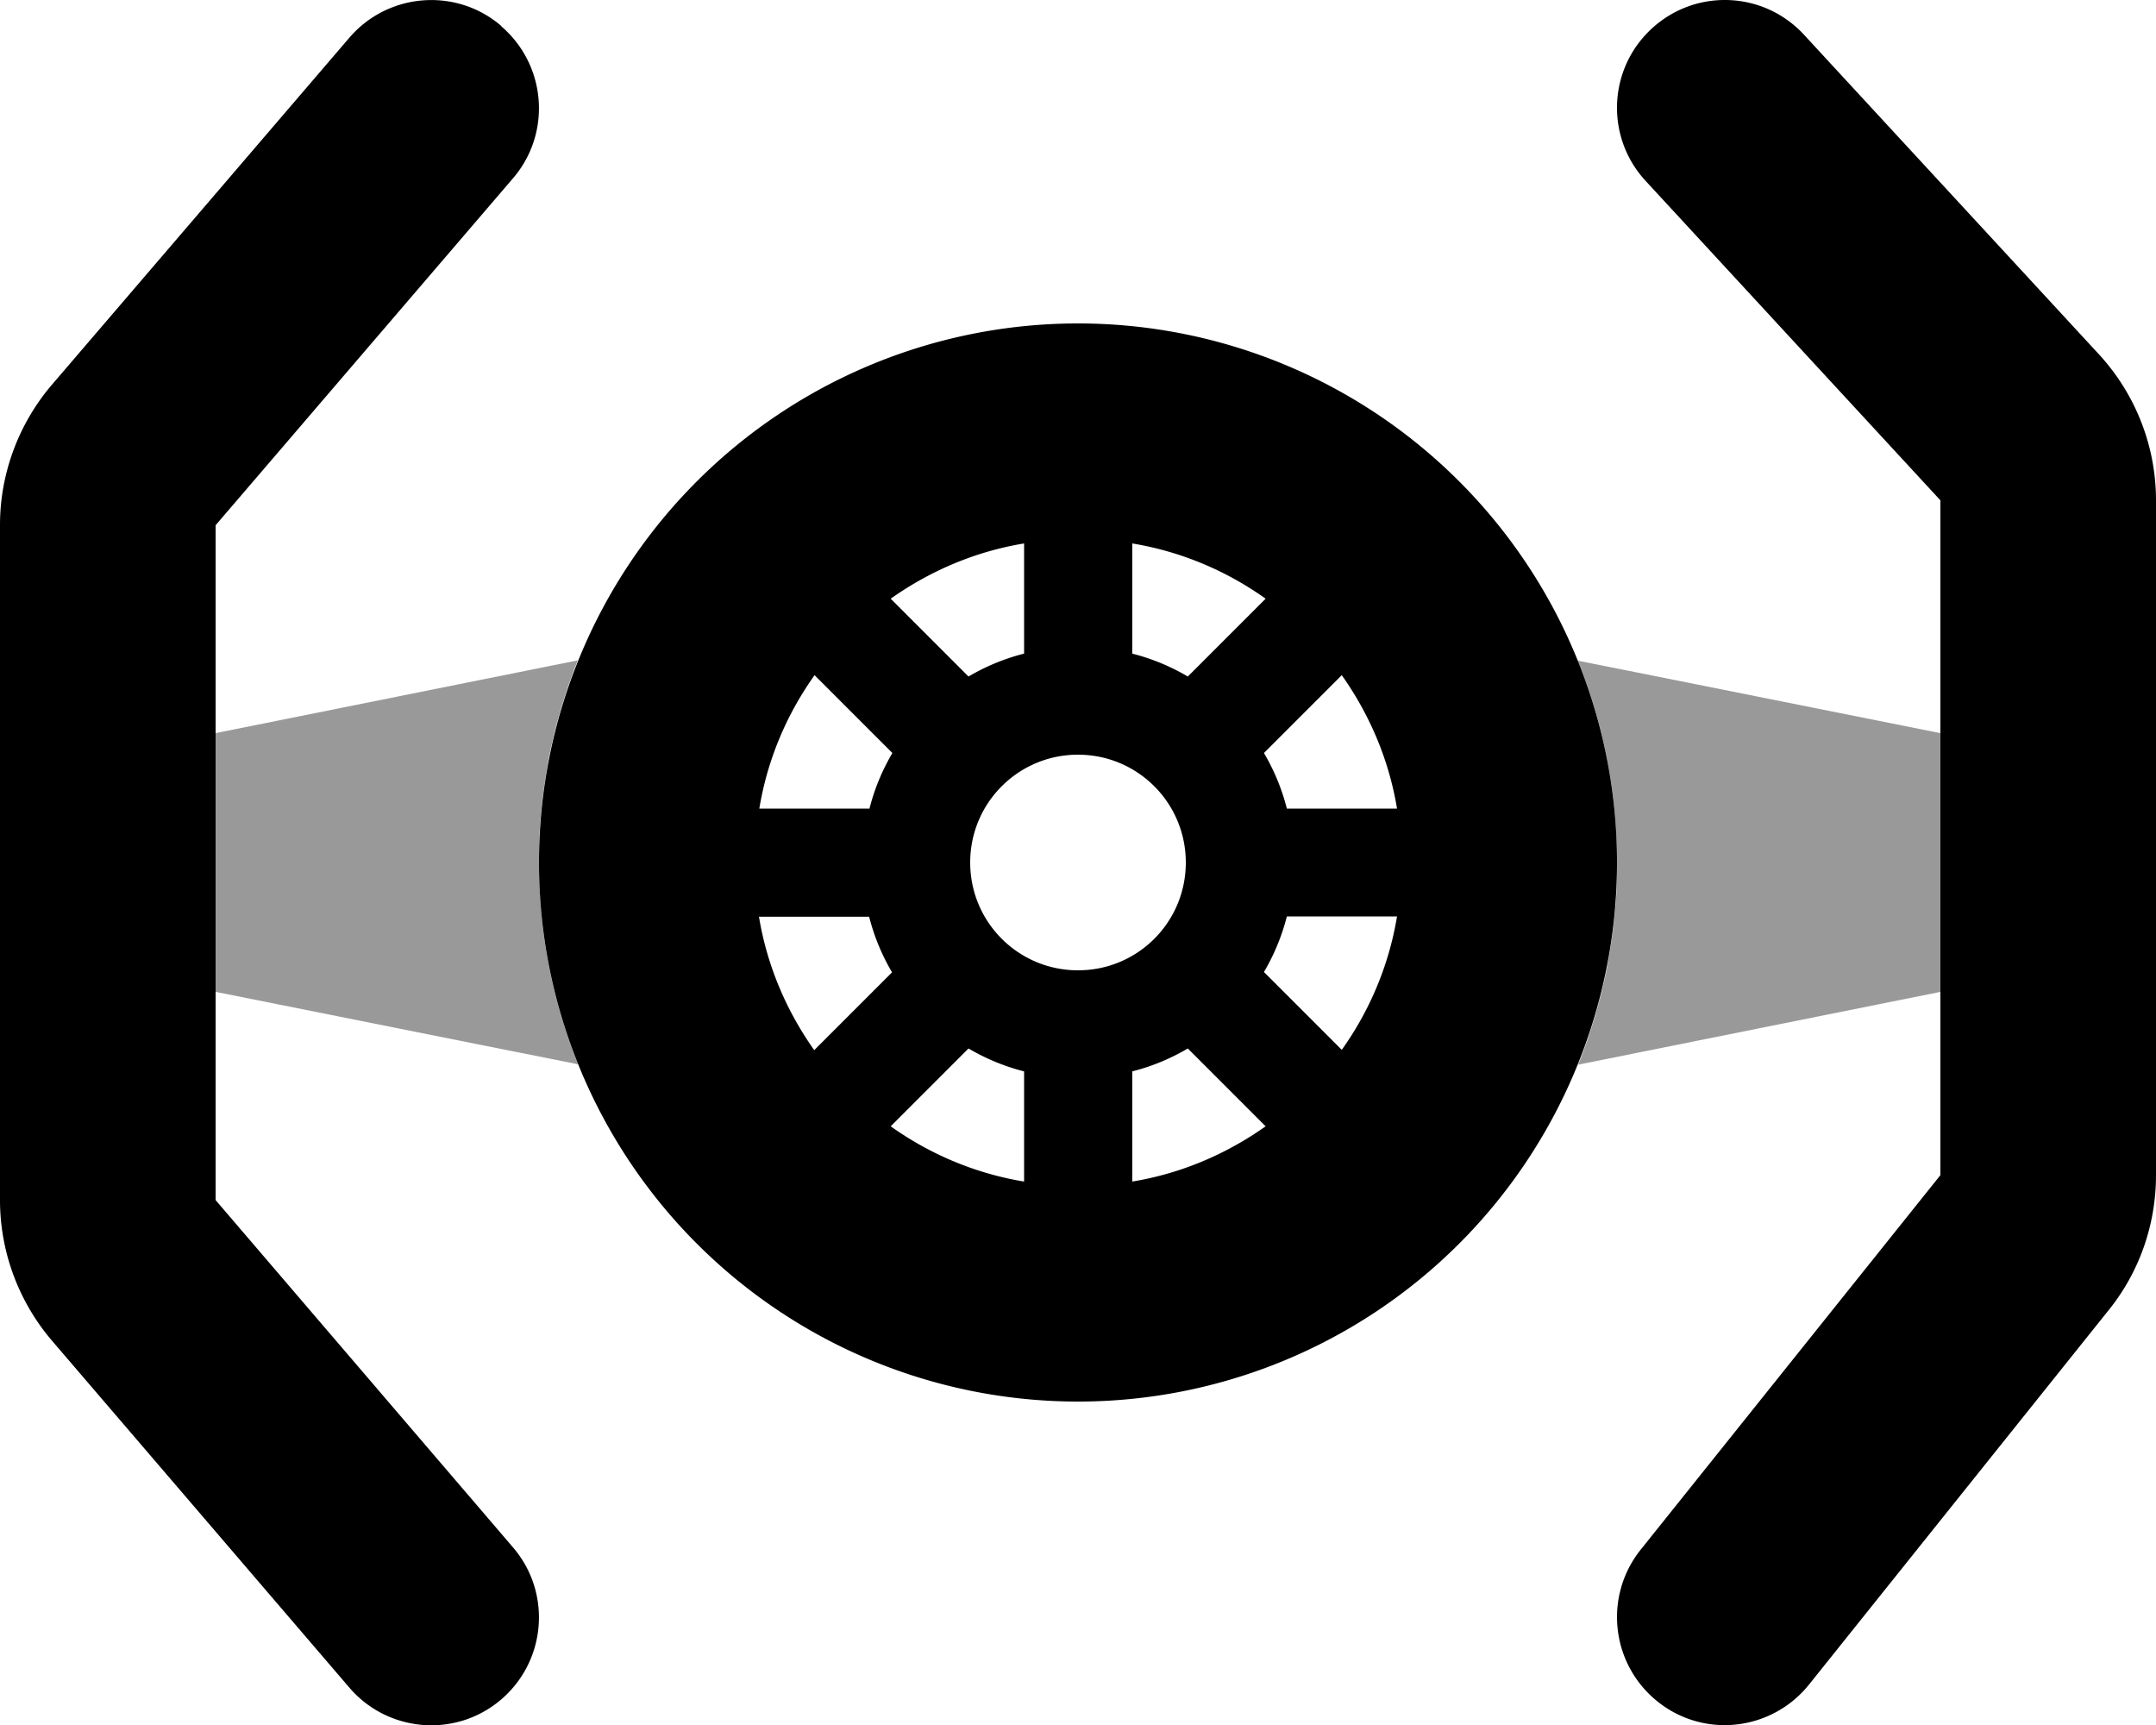
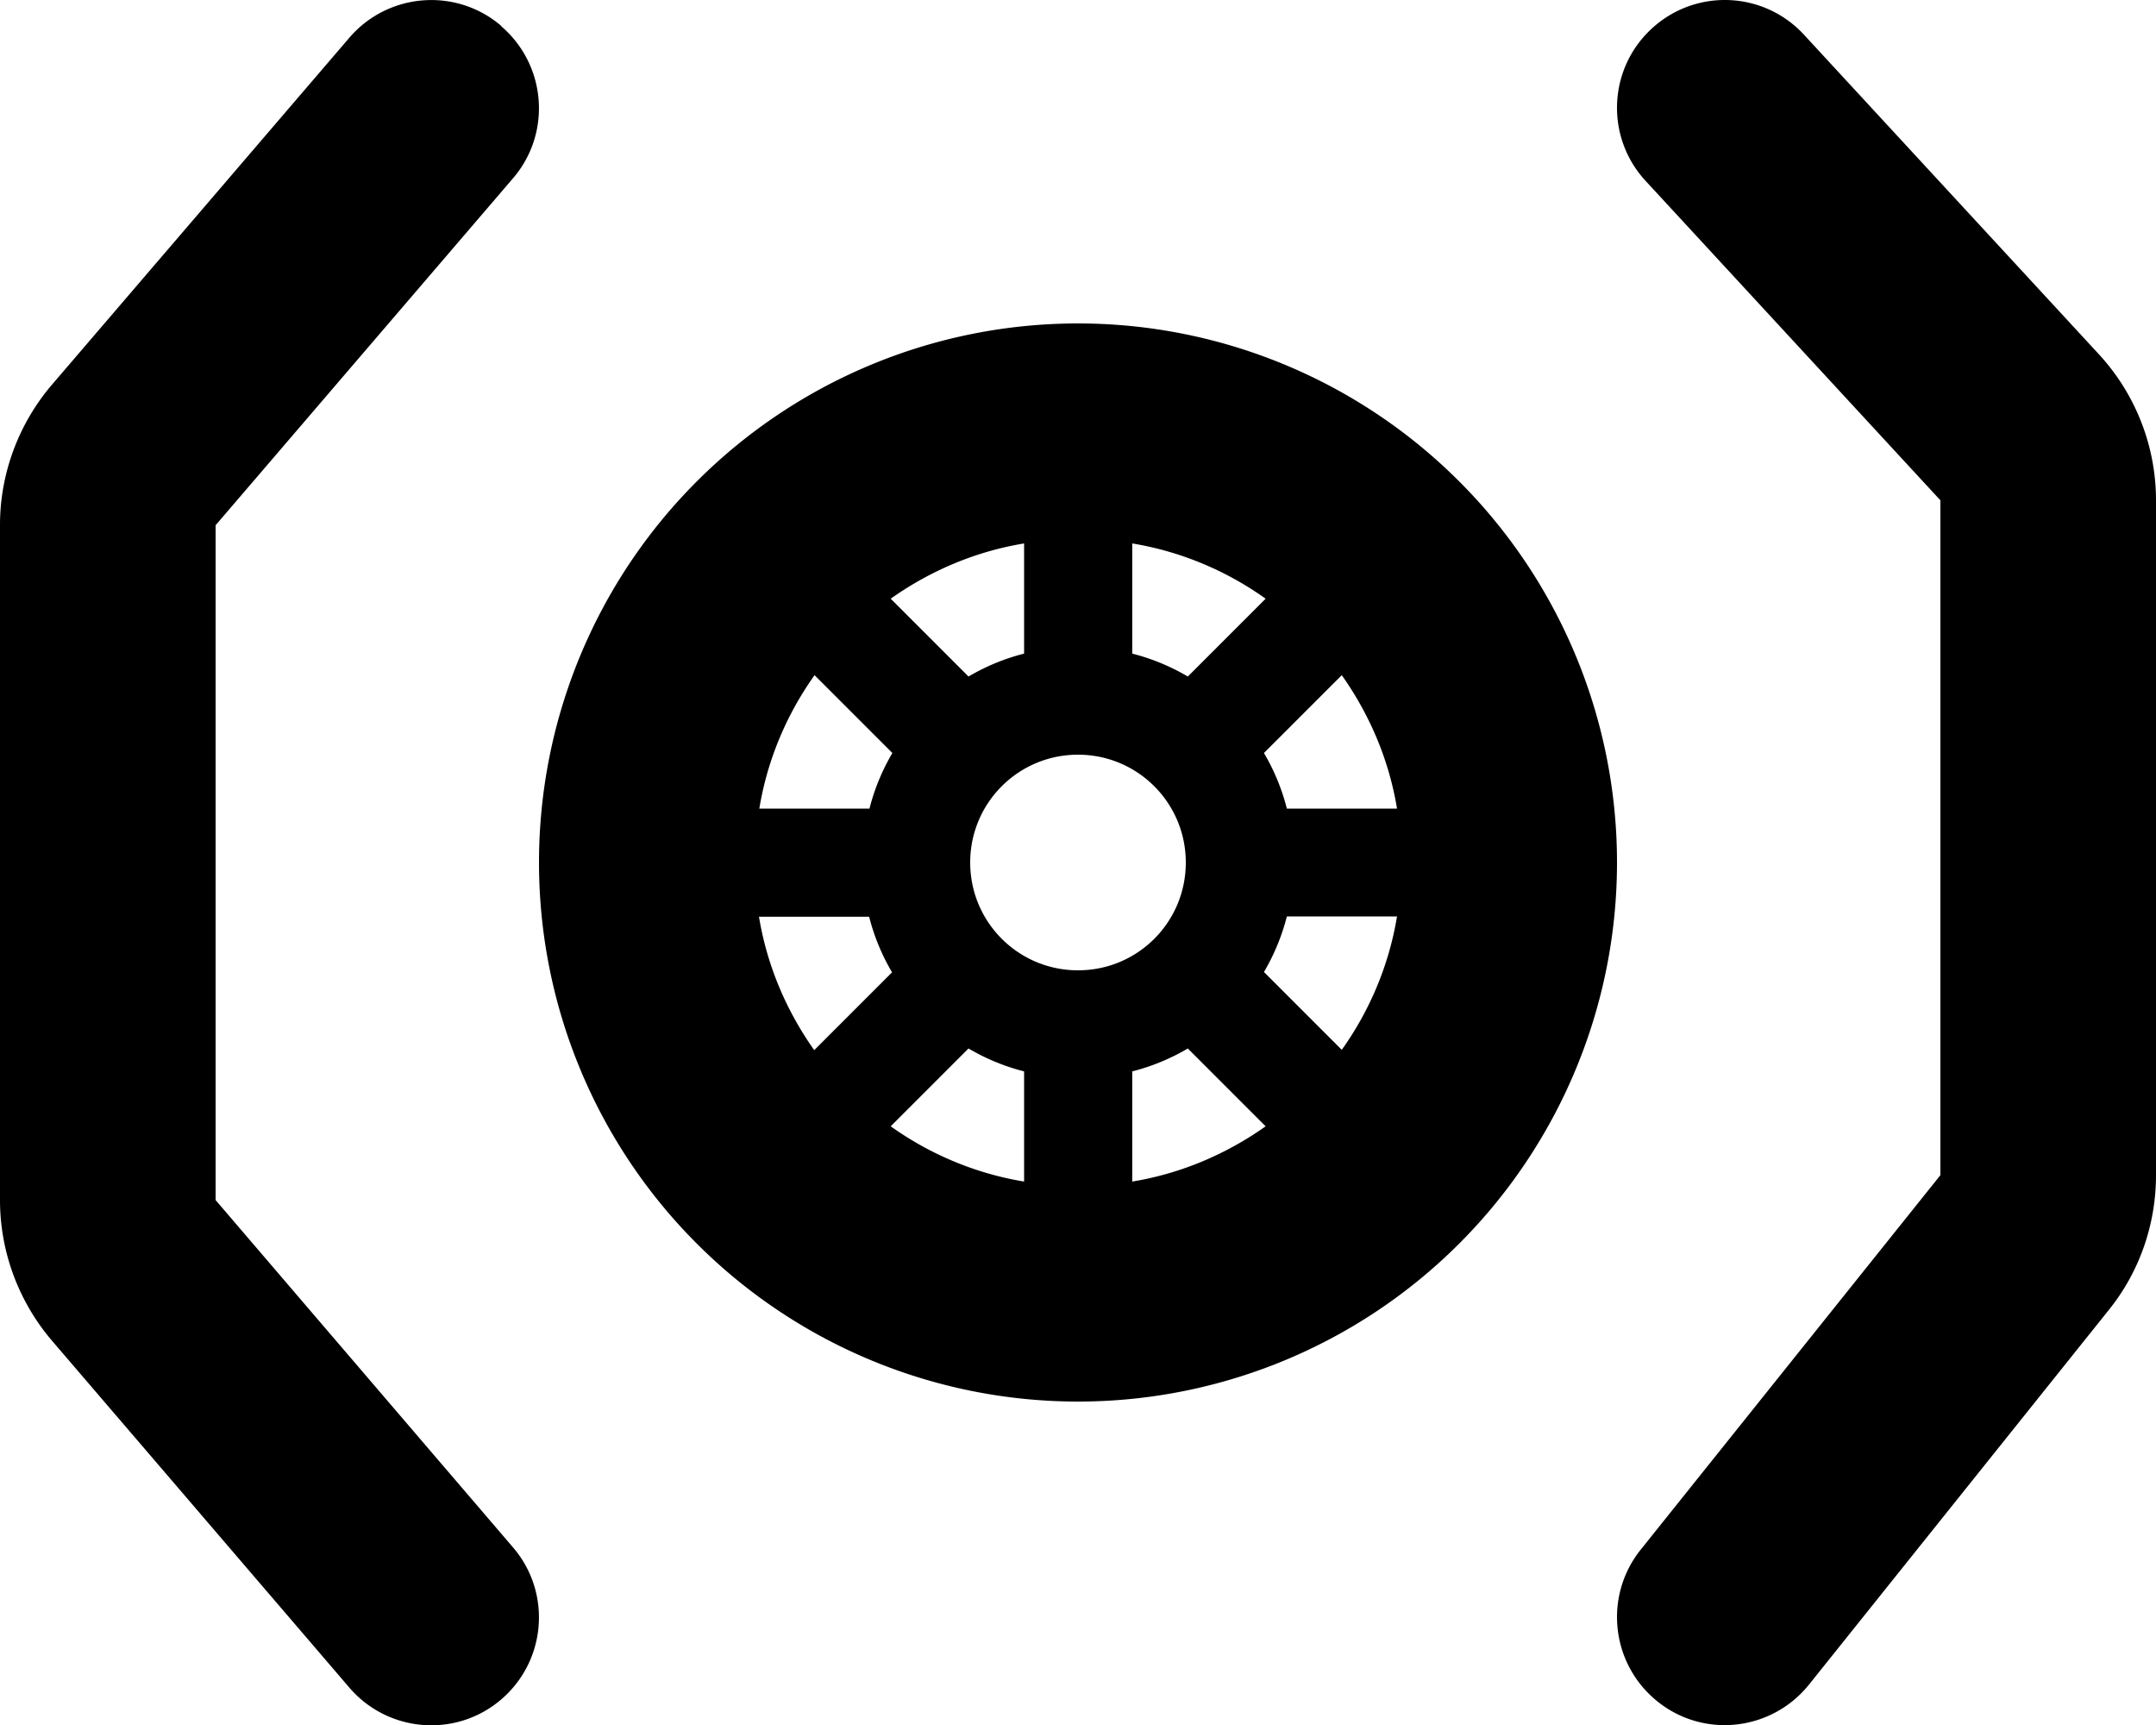
<svg xmlns="http://www.w3.org/2000/svg" viewBox="0 0 640 512">
  <defs>
    <style>.fa-secondary{opacity:.4}</style>
  </defs>
-   <path class="fa-secondary" d="M64 217.6l0 76.8 107.6 21.5C164.1 297.4 160 277.2 160 256c0-1.3 0-2.6 0-4s.1-2.6 .1-3.9c.1-2.6 .3-5.2 .6-7.8c.5-5.2 1.3-10.3 2.2-15.3c2-10 4.9-19.7 8.6-29L64 217.6zm404.4-21.5c7.5 18.5 11.6 38.7 11.6 59.9c0 1.3 0 2.6 0 4s-.1 2.6-.1 3.9c-.1 2.6-.3 5.2-.6 7.8c-.5 5.2-1.3 10.3-2.2 15.3c-2 10-4.9 19.7-8.6 29L576 294.4l0-76.8L468.4 196.1z" />
  <path class="fa-primary" d="M148.8 7.7c-13.4-11.5-33.6-9.9-45.1 3.5l-88.3 103C5.5 125.8 0 140.6 0 155.8L0 356.2c0 15.3 5.5 30.1 15.4 41.7l88.3 103c11.5 13.4 31.7 15 45.1 3.5s15-31.7 3.5-45.1L64 356.2l0-200.3 88.3-103c11.5-13.4 9.9-33.6-3.5-45.1zM414.7 272c-2.4 14.6-8.2 28.1-16.4 39.6l-23.1-23.1c3-5.1 5.3-10.6 6.8-16.5l32.7 0zm-39 62.3c-11.6 8.2-25 14-39.6 16.4l0-32.7c5.9-1.5 11.4-3.8 16.5-6.8l23.1 23.1zM304 350.7c-14.6-2.4-28.1-8.2-39.6-16.4l23.1-23.1c5.1 3 10.6 5.3 16.5 6.8l0 32.7zm-62.3-39c-8.2-11.6-14-25-16.4-39.6l32.7 0c1.5 5.9 3.8 11.4 6.8 16.5l-23.1 23.1zM414.7 240L382 240c-1.5-5.9-3.8-11.4-6.8-16.5l23.1-23.1c8.2 11.6 14 25 16.4 39.6zm-39-62.3l-23.1 23.1c-5.1-3-10.6-5.3-16.5-6.8l0-32.7c14.6 2.4 28.1 8.2 39.6 16.4zM304 194c-5.9 1.5-11.4 3.8-16.5 6.8l-23.1-23.1c11.6-8.2 25-14 39.6-16.4l0 32.7zm-39.1 29.5c-3 5.1-5.3 10.6-6.8 16.5l-32.7 0c2.4-14.6 8.2-28.1 16.4-39.6l23.1 23.1zM320 416a160 160 0 1 0 0-320 160 160 0 1 0 0 320zm22.8-137.5l-.3 .3c-5.8 5.7-13.7 9.2-22.5 9.2c-17.7 0-32-14.3-32-32s14.3-32 32-32s32 14.3 32 32c0 8.8-3.5 16.7-9.2 22.5zM488.5 53.7L576 148.5l0 200.3L487 460c-11 13.8-8.8 33.9 5 45s33.9 8.8 45-5l89-111.2c9.1-11.3 14-25.4 14-40l0-200.3c0-16.1-6.1-31.6-17-43.4L535.5 10.3c-12-13-32.2-13.8-45.2-1.8s-13.8 32.2-1.8 45.2z" />
</svg>